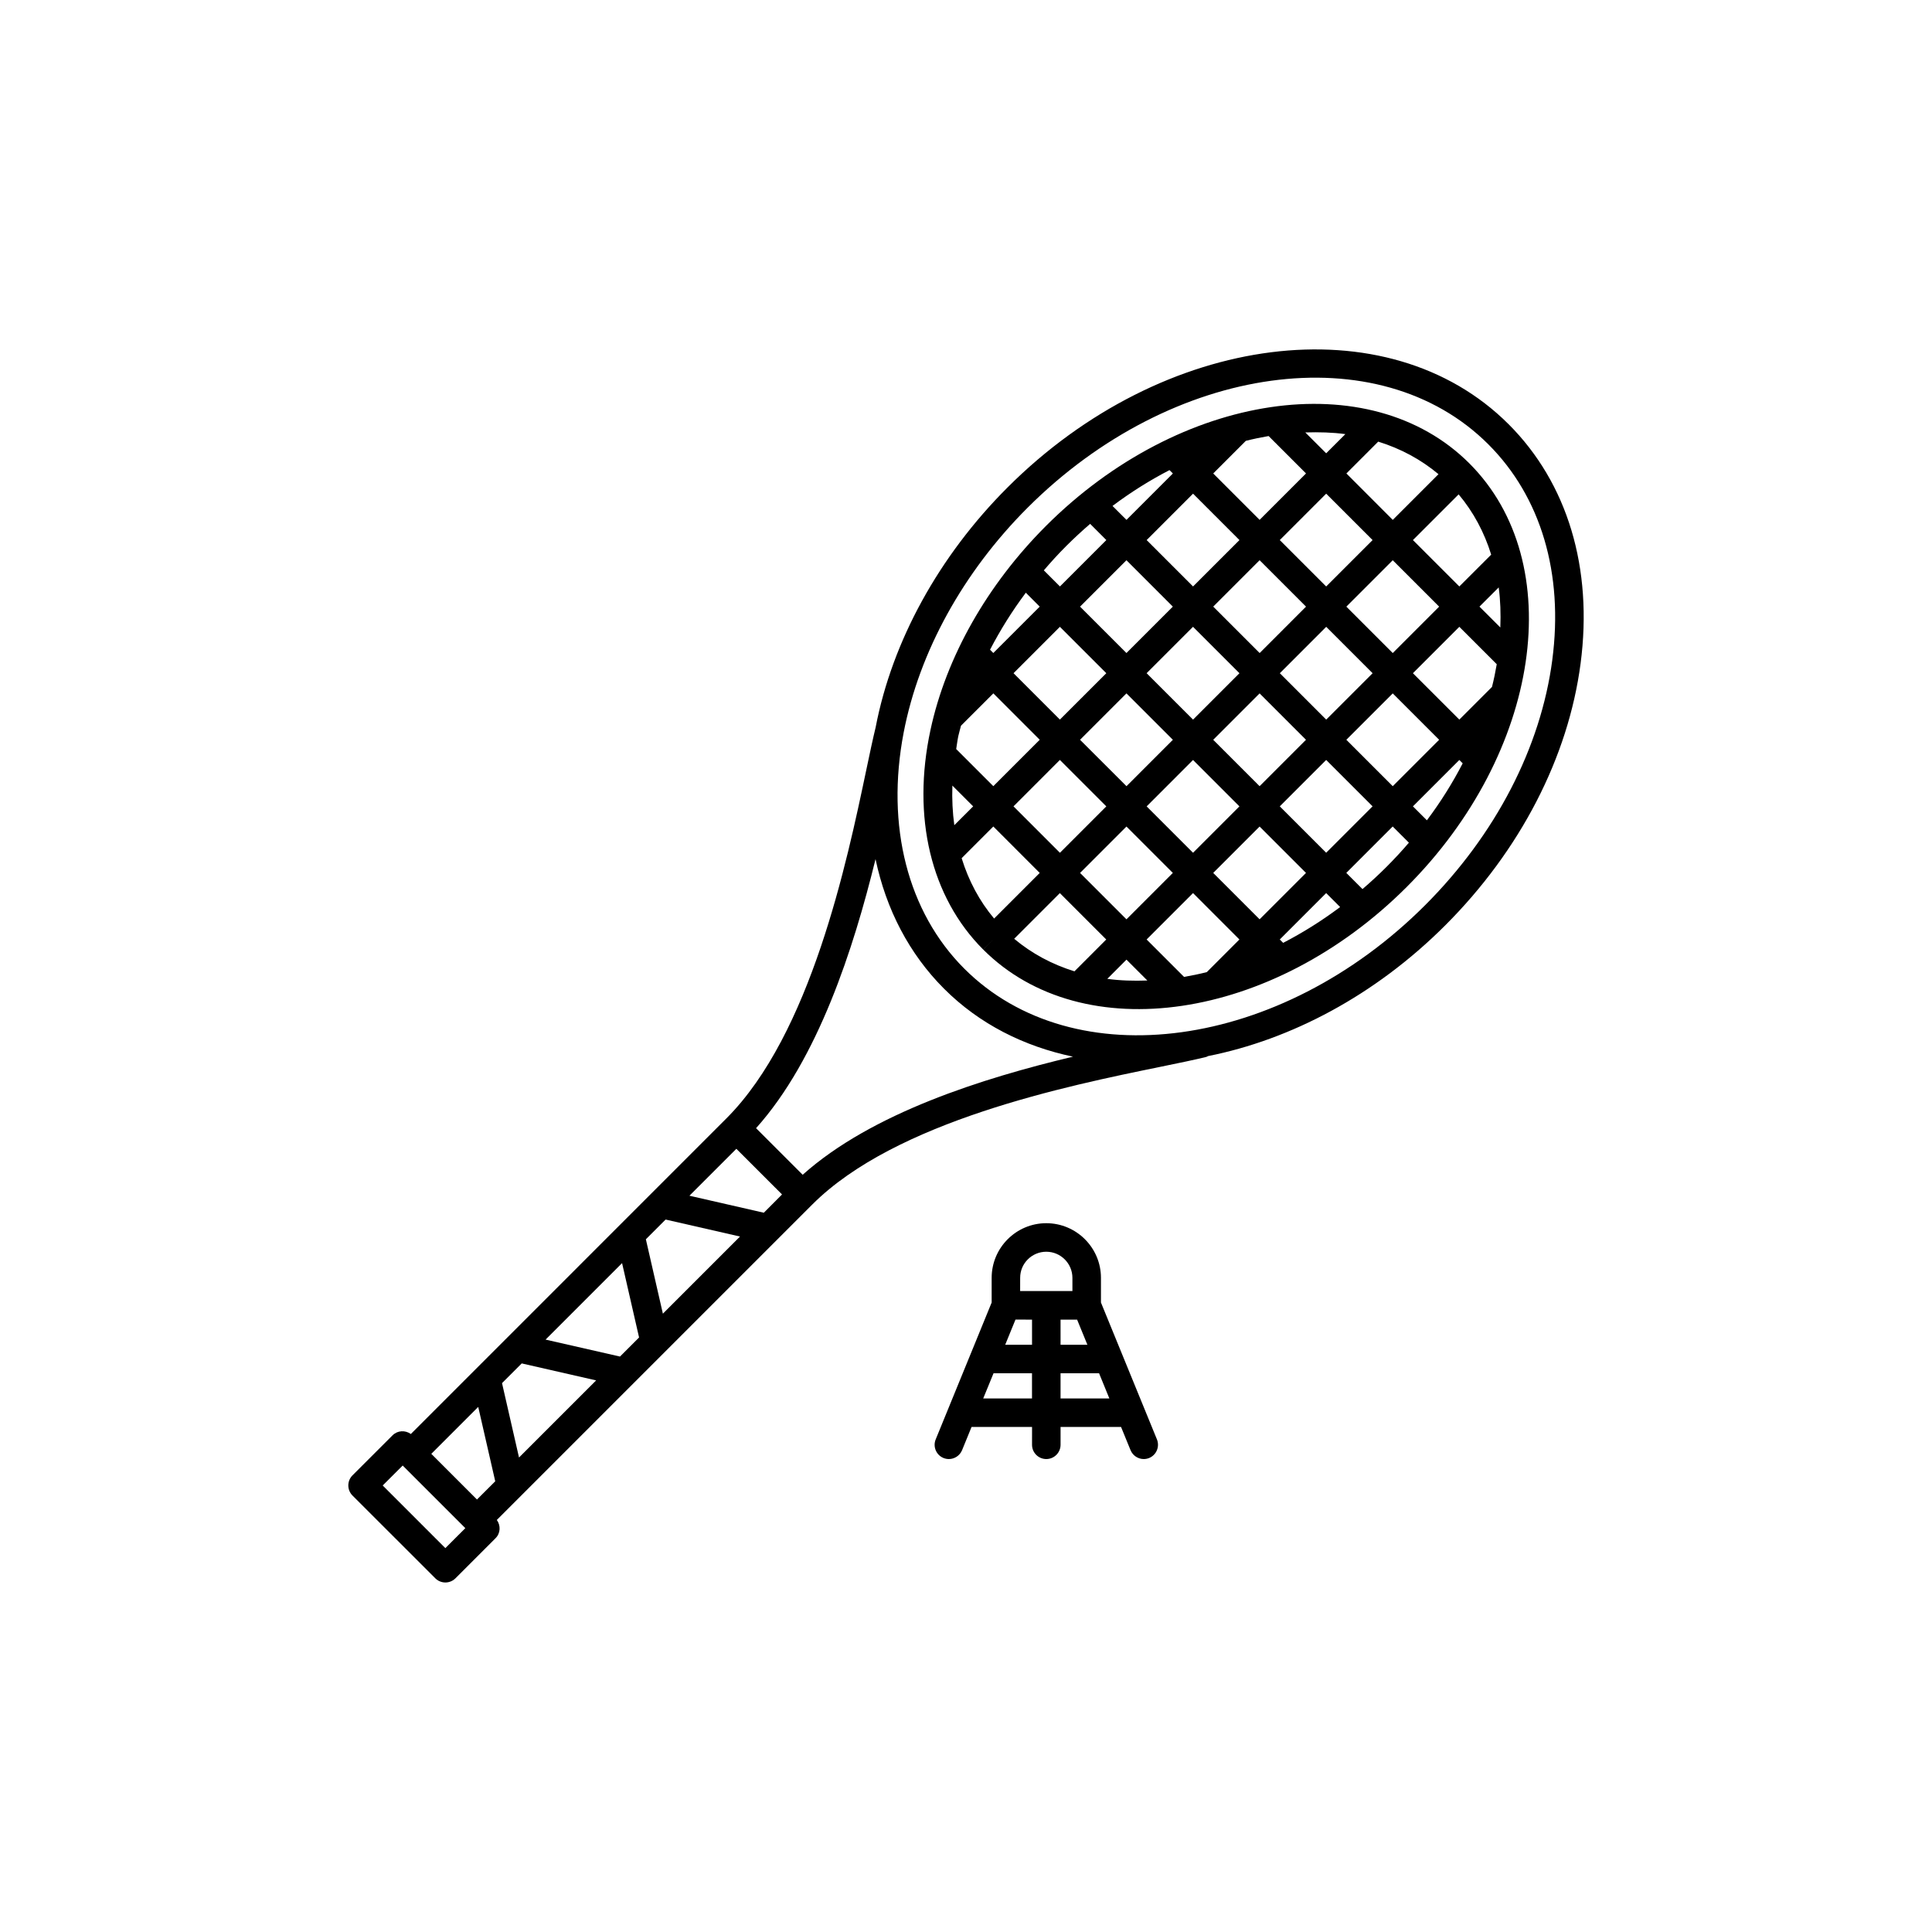
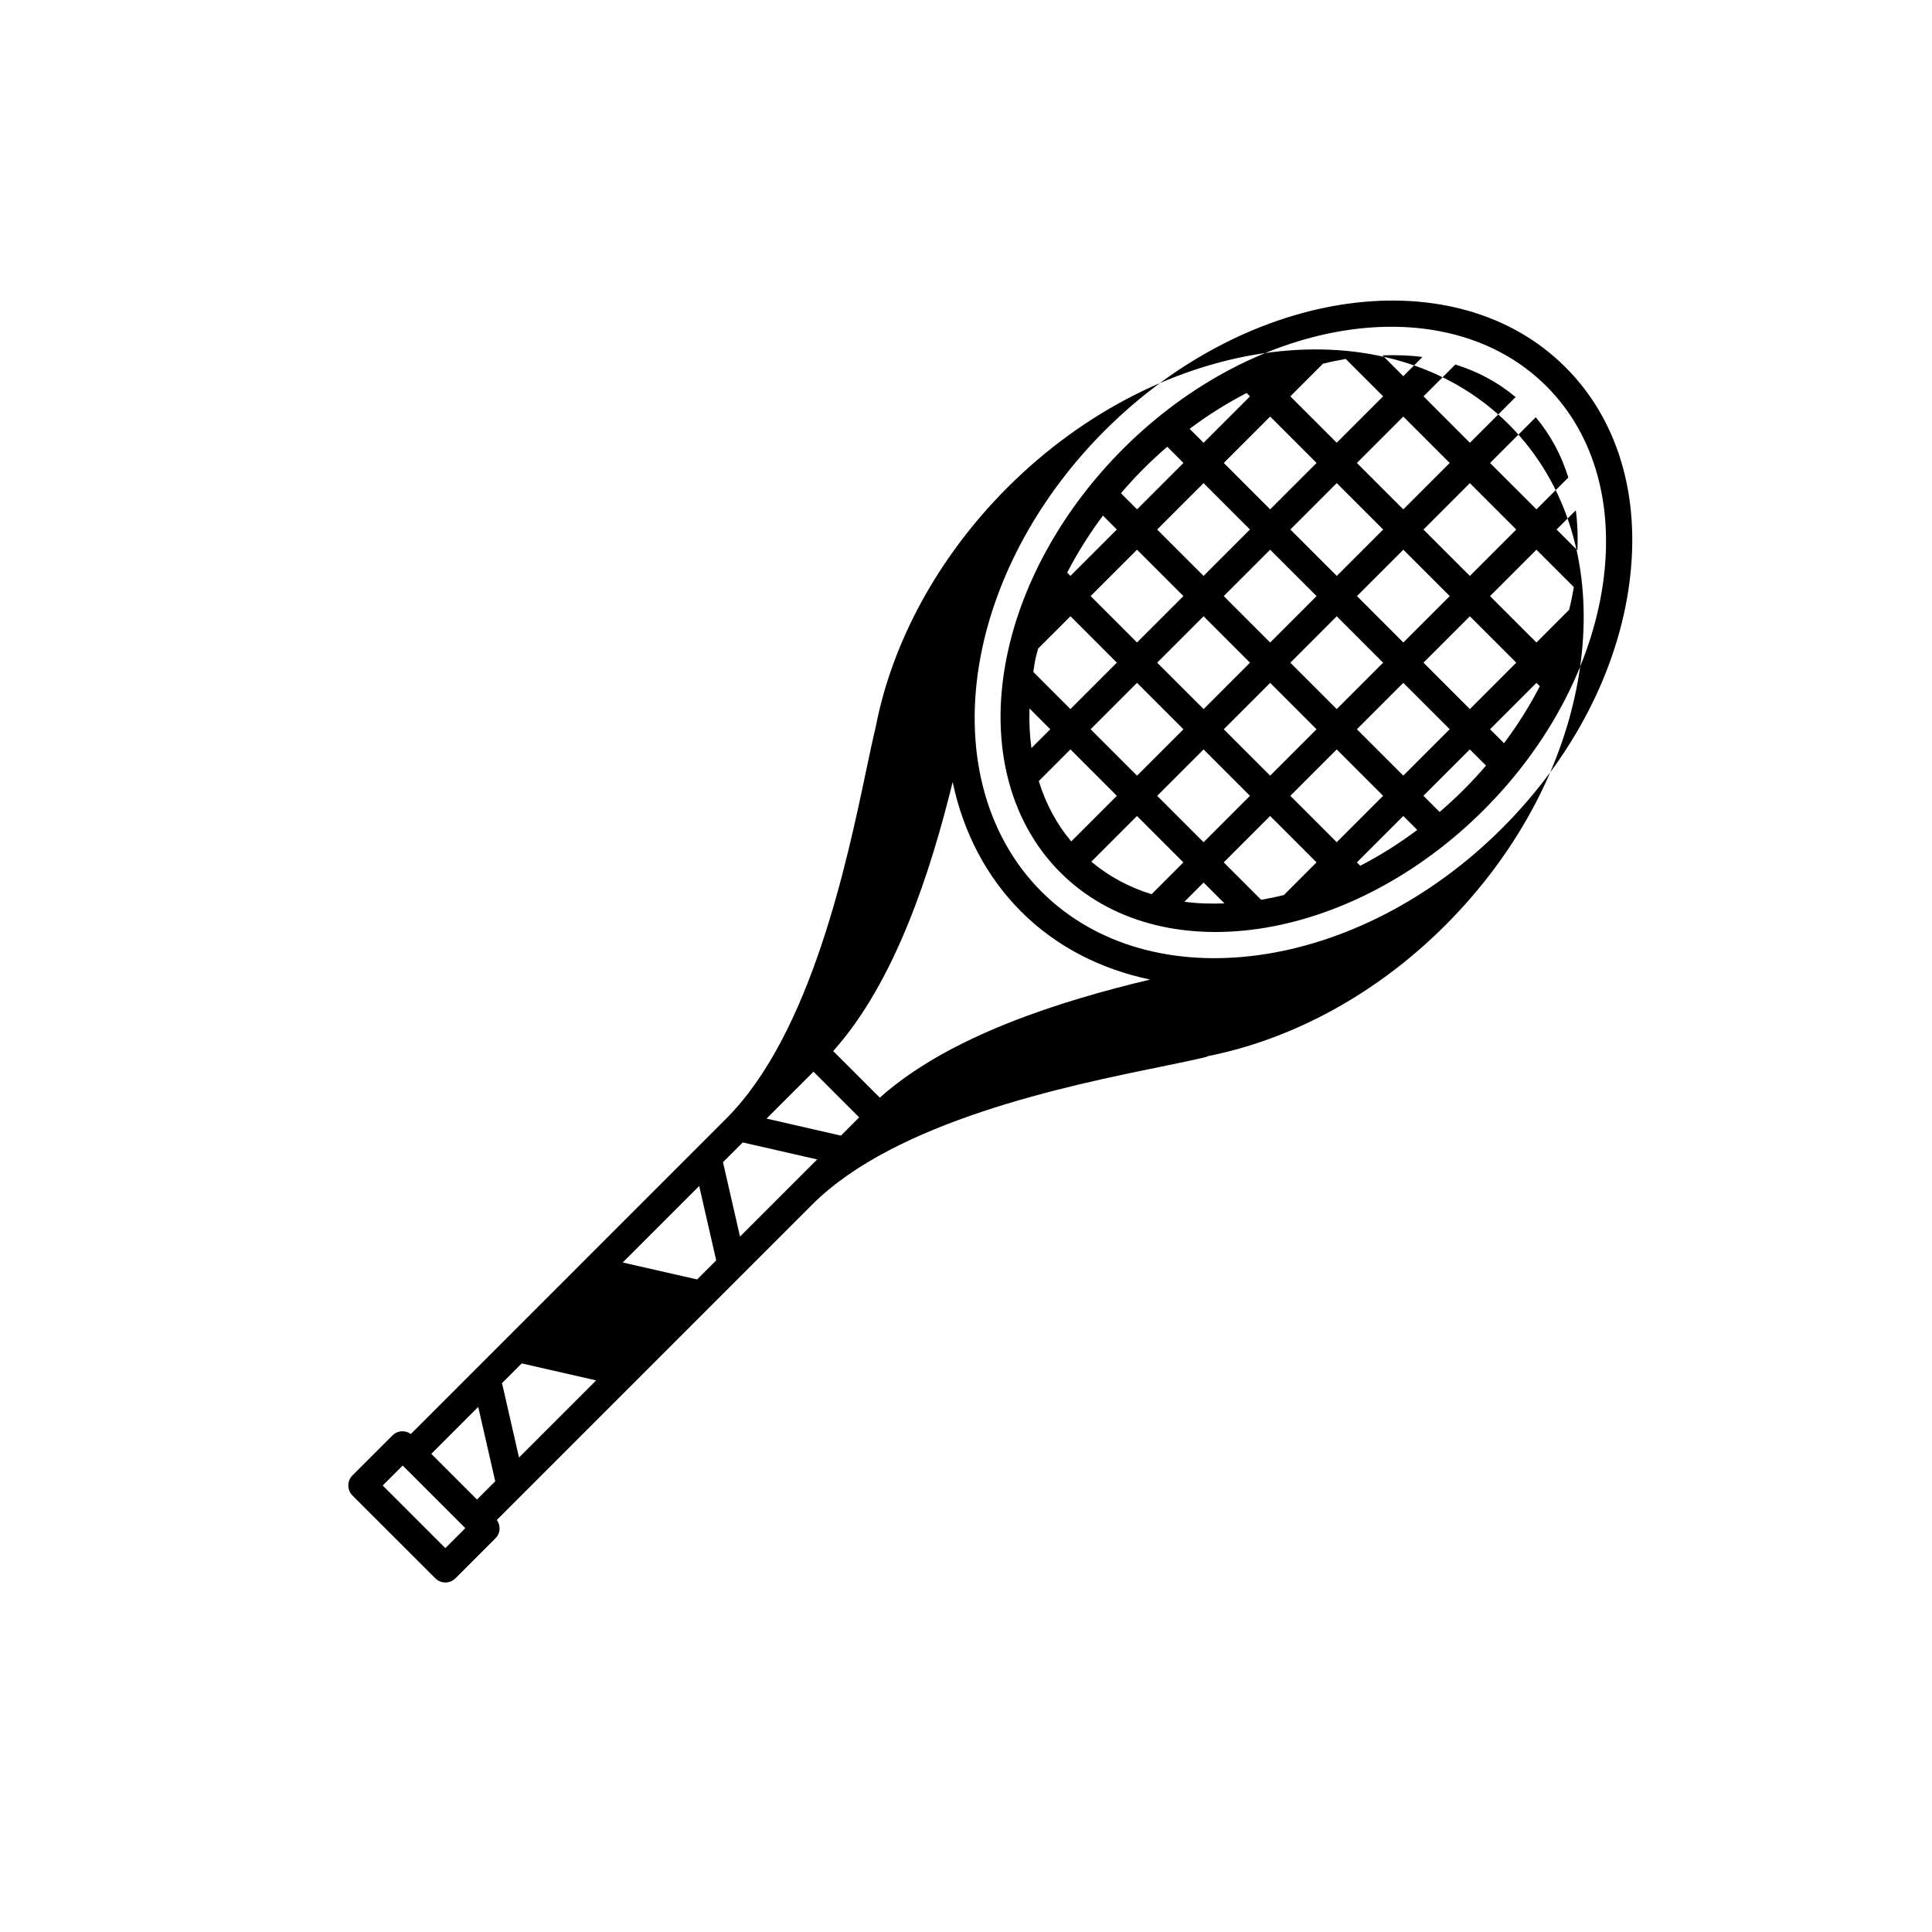
<svg xmlns="http://www.w3.org/2000/svg" fill="#000000" width="800px" height="800px" version="1.1" viewBox="144 144 512 512">
  <g>
-     <path d="m543.79 256.42c-31.996-31.988-91.578-24.453-132.81 16.785-18.133 18.133-30.531 40.684-34.918 63.504-0.012 0.035-0.016 0.074-0.023 0.109-0.715 2.941-1.523 6.734-2.465 11.23-5.141 24.461-14.699 69.988-37.09 92.363l-83.605 83.613c-1.477-1.047-3.5-0.977-4.832 0.336l-10.637 10.625c-0.711 0.719-1.102 1.672-1.102 2.672 0 0.996 0.395 1.965 1.102 2.672l21.949 21.938c1.477 1.477 3.871 1.477 5.344 0l10.625-10.629c1.328-1.324 1.395-3.356 0.336-4.832l83.602-83.602c22.148-22.148 67.617-31.449 92.051-36.445 4.996-1.023 9.23-1.891 12.367-2.664 0.172-0.051 0.312-0.156 0.473-0.223 21.871-4.348 44.219-16.027 62.844-34.641 19.852-19.844 32.598-44.492 35.871-69.391 3.32-25.266-3.445-47.793-19.078-63.422zm-281.77 297.85-16.602-16.602 5.297-5.285 16.602 16.59zm8.383-12.883-12.102-12.102 12.434-12.438 4.508 19.711zm11.141-11.133-4.504-19.711 5.223-5.223 19.719 4.5zm26.758-26.754-19.719-4.492 20.27-20.273 4.508 19.711zm11.367-11.363-4.508-19.711 5.234-5.234 19.715 4.504zm26.75-26.75-19.715-4.508 12.438-12.434 12.105 12.098zm10.297-10.059-12.352-12.348c16.43-18.332 25.824-47.535 31.66-71.305 2.797 13.301 8.922 25.109 18.156 34.344 9.387 9.387 21.191 15.281 34.168 18.008-23.836 5.688-53.305 14.914-71.633 31.301zm198.66-136.46c-3.059 23.25-15.035 46.344-33.719 65.031-38.301 38.301-93.09 45.828-122.13 16.785-14.965-14.973-20.812-37.762-16.051-62.539 4.102-21.355 15.77-42.516 32.84-59.59 38.305-38.301 93.09-45.832 122.13-16.781 13.926 13.93 19.938 34.207 16.926 57.094zm-134.21-35.461c-15.582 15.582-26.434 34.762-30.578 54.02-4.988 23.129 0.105 44.352 13.969 58.215l2.676-2.656-2.664 2.664c26.359 26.363 76.719 18.918 112.23-16.602 35.523-35.523 42.965-85.875 16.602-112.24-26.359-26.363-76.711-18.922-112.24 16.598zm88.074-22.371c5.906 1.832 11.285 4.699 15.973 8.629l-12.113 12.113-12.293-12.305zm-26.086 26.09 12.297-12.297 12.297 12.297-12.297 12.297zm24.602 35.285-12.297 12.293-12.289-12.293 12.289-12.297zm-17.645-17.645-12.289 12.297-12.305-12.305 12.293-12.293zm-17.645 17.645-12.297 12.297-12.305-12.301 12.297-12.297zm-17.645 17.645-12.289 12.293-12.309-12.297 12.297-12.297zm-12.301-22.996-12.297-12.293 12.297-12.297 12.293 12.293zm-5.34 5.348-12.297 12.293-12.289-12.293 12.289-12.293zm0.004 35.293-12.293 12.297-12.305-12.305 12.293-12.297zm5.336 5.34 12.293 12.293-12.293 12.297-12.293-12.293zm5.352-5.34 12.293-12.297 12.293 12.297-12.293 12.293zm17.641-17.645 12.293-12.297 12.293 12.293-12.293 12.297zm29.938 5.34 12.297 12.293-12.297 12.297-12.297-12.293zm5.344-5.344 12.297-12.293 12.297 12.293-12.297 12.297zm0-35.285 12.297-12.297 12.297 12.297-12.297 12.297zm-0.262-45.719-5.082 5.082-5.531-5.527c3.621-0.113 7.184-0.02 10.613 0.445zm-26.375 1.781c2.019-0.508 4.035-0.926 6.035-1.27l9.914 9.914-12.297 12.297-12.293-12.293zm-1.691 26.297-12.297 12.293-12.293-12.293 12.293-12.297zm-18.535-18.543 0.891 0.898-12.297 12.293-3.699-3.691c4.898-3.684 9.969-6.84 15.105-9.5zm-27.418 20.168c2.074-2.074 4.211-4.051 6.387-5.918l4.289 4.293-12.293 12.293-4.273-4.266c1.871-2.188 3.824-4.34 5.891-6.402zm-10.66 12.324 3.68 3.688-12.297 12.293-0.867-0.871c2.695-5.188 5.848-10.258 9.484-15.109zm-17.879 37.938c0.195-0.898 0.473-1.789 0.699-2.691l8.574-8.57 12.289 12.297-12.297 12.297-9.84-9.84c0.191-1.164 0.32-2.312 0.574-3.492zm-1.586 13.176 5.508 5.508-4.996 4.992c-0.465-3.379-0.633-6.891-0.512-10.5zm2.457 19.242 8.395-8.398 12.297 12.305-12.09 12.09c-3.871-4.609-6.754-10-8.602-15.996zm29.895 29.984c-5.898-1.828-11.285-4.695-15.973-8.625l12.105-12.105 12.293 12.293zm8.707 1.992 5.078-5.09 5.531 5.531c-3.637 0.125-7.188 0.035-10.609-0.441zm26.363-1.781c-2.012 0.508-4.031 0.926-6.027 1.266l-9.918-9.918 12.297-12.297 12.293 12.297zm1.703-26.289 12.293-12.293 12.293 12.293-12.293 12.293zm18.535 18.531-0.898-0.891 12.297-12.297 3.699 3.699c-4.894 3.672-9.957 6.828-15.098 9.488zm27.418-20.164c-2.074 2.074-4.211 4.047-6.394 5.914l-4.289-4.289 12.293-12.297 4.293 4.289c-1.852 2.172-3.828 4.301-5.902 6.383zm10.672-12.316-3.699-3.691 12.297-12.293 0.891 0.887c-2.656 5.137-5.805 10.203-9.488 15.098zm17.25-35.34-8.652 8.656-12.297-12.293 12.297-12.297 9.914 9.91c-0.336 1.996-0.75 4.008-1.262 6.023zm2.211-15.762-5.527-5.523 5.094-5.09c0.465 3.438 0.57 7 0.434 10.613zm-10.863-10.867-12.297-12.293 12.113-12.113c3.926 4.684 6.801 10.07 8.625 15.973z" />
-     <path d="m450.6 525.45-14.836-36.27v-6.539c0-7.977-6.5-14.473-14.48-14.48-7.984 0-14.484 6.5-14.484 14.484v6.535l-5.441 13.316c-0.074 0.137-0.137 0.281-0.18 0.434l-9.211 22.531c-0.789 1.926 0.137 4.133 2.062 4.922 0.473 0.191 0.957 0.281 1.43 0.281 1.484 0 2.891-0.891 3.496-2.344l2.516-6.16h16.031l-0.004 4.727c0 2.086 1.691 3.777 3.777 3.777 2.09 0 3.785-1.699 3.785-3.785v-4.719l16.027-0.004 2.519 6.16c0.605 1.457 2.012 2.348 3.496 2.348 0.473 0 0.969-0.09 1.43-0.277 1.926-0.793 2.848-3 2.066-4.938zm-37.488-31.742 4.387 0.004v6.664h-7.109zm11.945 0.008 4.387-0.004 2.727 6.664-7.113 0.004zm-10.703-11.07c-0.012-3.82 3.102-6.926 6.926-6.922 3.812 0 6.922 3.109 6.922 6.922v3.5l-13.855-0.004zm-9.793 31.961 2.734-6.672h10.195v6.676zm20.496 0.004v-6.676l10.207-0.004 2.727 6.676z" />
+     <path d="m543.79 256.42c-31.996-31.988-91.578-24.453-132.81 16.785-18.133 18.133-30.531 40.684-34.918 63.504-0.012 0.035-0.016 0.074-0.023 0.109-0.715 2.941-1.523 6.734-2.465 11.23-5.141 24.461-14.699 69.988-37.09 92.363l-83.605 83.613c-1.477-1.047-3.5-0.977-4.832 0.336l-10.637 10.625c-0.711 0.719-1.102 1.672-1.102 2.672 0 0.996 0.395 1.965 1.102 2.672l21.949 21.938c1.477 1.477 3.871 1.477 5.344 0l10.625-10.629c1.328-1.324 1.395-3.356 0.336-4.832l83.602-83.602c22.148-22.148 67.617-31.449 92.051-36.445 4.996-1.023 9.23-1.891 12.367-2.664 0.172-0.051 0.312-0.156 0.473-0.223 21.871-4.348 44.219-16.027 62.844-34.641 19.852-19.844 32.598-44.492 35.871-69.391 3.32-25.266-3.445-47.793-19.078-63.422zm-281.77 297.85-16.602-16.602 5.297-5.285 16.602 16.59zm8.383-12.883-12.102-12.102 12.434-12.438 4.508 19.711zm11.141-11.133-4.504-19.711 5.223-5.223 19.719 4.5m26.758-26.754-19.719-4.492 20.27-20.273 4.508 19.711zm11.367-11.363-4.508-19.711 5.234-5.234 19.715 4.504zm26.75-26.75-19.715-4.508 12.438-12.434 12.105 12.098zm10.297-10.059-12.352-12.348c16.43-18.332 25.824-47.535 31.66-71.305 2.797 13.301 8.922 25.109 18.156 34.344 9.387 9.387 21.191 15.281 34.168 18.008-23.836 5.688-53.305 14.914-71.633 31.301zm198.66-136.46c-3.059 23.25-15.035 46.344-33.719 65.031-38.301 38.301-93.09 45.828-122.13 16.785-14.965-14.973-20.812-37.762-16.051-62.539 4.102-21.355 15.77-42.516 32.84-59.59 38.305-38.301 93.09-45.832 122.13-16.781 13.926 13.93 19.938 34.207 16.926 57.094zm-134.21-35.461c-15.582 15.582-26.434 34.762-30.578 54.02-4.988 23.129 0.105 44.352 13.969 58.215l2.676-2.656-2.664 2.664c26.359 26.363 76.719 18.918 112.23-16.602 35.523-35.523 42.965-85.875 16.602-112.24-26.359-26.363-76.711-18.922-112.24 16.598zm88.074-22.371c5.906 1.832 11.285 4.699 15.973 8.629l-12.113 12.113-12.293-12.305zm-26.086 26.09 12.297-12.297 12.297 12.297-12.297 12.297zm24.602 35.285-12.297 12.293-12.289-12.293 12.289-12.297zm-17.645-17.645-12.289 12.297-12.305-12.305 12.293-12.293zm-17.645 17.645-12.297 12.297-12.305-12.301 12.297-12.297zm-17.645 17.645-12.289 12.293-12.309-12.297 12.297-12.297zm-12.301-22.996-12.297-12.293 12.297-12.297 12.293 12.293zm-5.34 5.348-12.297 12.293-12.289-12.293 12.289-12.293zm0.004 35.293-12.293 12.297-12.305-12.305 12.293-12.297zm5.336 5.34 12.293 12.293-12.293 12.297-12.293-12.293zm5.352-5.34 12.293-12.297 12.293 12.297-12.293 12.293zm17.641-17.645 12.293-12.297 12.293 12.293-12.293 12.297zm29.938 5.34 12.297 12.293-12.297 12.297-12.297-12.293zm5.344-5.344 12.297-12.293 12.297 12.293-12.297 12.297zm0-35.285 12.297-12.297 12.297 12.297-12.297 12.297zm-0.262-45.719-5.082 5.082-5.531-5.527c3.621-0.113 7.184-0.02 10.613 0.445zm-26.375 1.781c2.019-0.508 4.035-0.926 6.035-1.27l9.914 9.914-12.297 12.297-12.293-12.293zm-1.691 26.297-12.297 12.293-12.293-12.293 12.293-12.297zm-18.535-18.543 0.891 0.898-12.297 12.293-3.699-3.691c4.898-3.684 9.969-6.84 15.105-9.5zm-27.418 20.168c2.074-2.074 4.211-4.051 6.387-5.918l4.289 4.293-12.293 12.293-4.273-4.266c1.871-2.188 3.824-4.34 5.891-6.402zm-10.66 12.324 3.68 3.688-12.297 12.293-0.867-0.871c2.695-5.188 5.848-10.258 9.484-15.109zm-17.879 37.938c0.195-0.898 0.473-1.789 0.699-2.691l8.574-8.57 12.289 12.297-12.297 12.297-9.84-9.84c0.191-1.164 0.32-2.312 0.574-3.492zm-1.586 13.176 5.508 5.508-4.996 4.992c-0.465-3.379-0.633-6.891-0.512-10.5zm2.457 19.242 8.395-8.398 12.297 12.305-12.09 12.09c-3.871-4.609-6.754-10-8.602-15.996zm29.895 29.984c-5.898-1.828-11.285-4.695-15.973-8.625l12.105-12.105 12.293 12.293zm8.707 1.992 5.078-5.09 5.531 5.531c-3.637 0.125-7.188 0.035-10.609-0.441zm26.363-1.781c-2.012 0.508-4.031 0.926-6.027 1.266l-9.918-9.918 12.297-12.297 12.293 12.297zm1.703-26.289 12.293-12.293 12.293 12.293-12.293 12.293zm18.535 18.531-0.898-0.891 12.297-12.297 3.699 3.699c-4.894 3.672-9.957 6.828-15.098 9.488zm27.418-20.164c-2.074 2.074-4.211 4.047-6.394 5.914l-4.289-4.289 12.293-12.297 4.293 4.289c-1.852 2.172-3.828 4.301-5.902 6.383zm10.672-12.316-3.699-3.691 12.297-12.293 0.891 0.887c-2.656 5.137-5.805 10.203-9.488 15.098zm17.25-35.34-8.652 8.656-12.297-12.293 12.297-12.297 9.914 9.91c-0.336 1.996-0.75 4.008-1.262 6.023zm2.211-15.762-5.527-5.523 5.094-5.09c0.465 3.438 0.57 7 0.434 10.613zm-10.863-10.867-12.297-12.293 12.113-12.113c3.926 4.684 6.801 10.07 8.625 15.973z" />
  </g>
</svg>